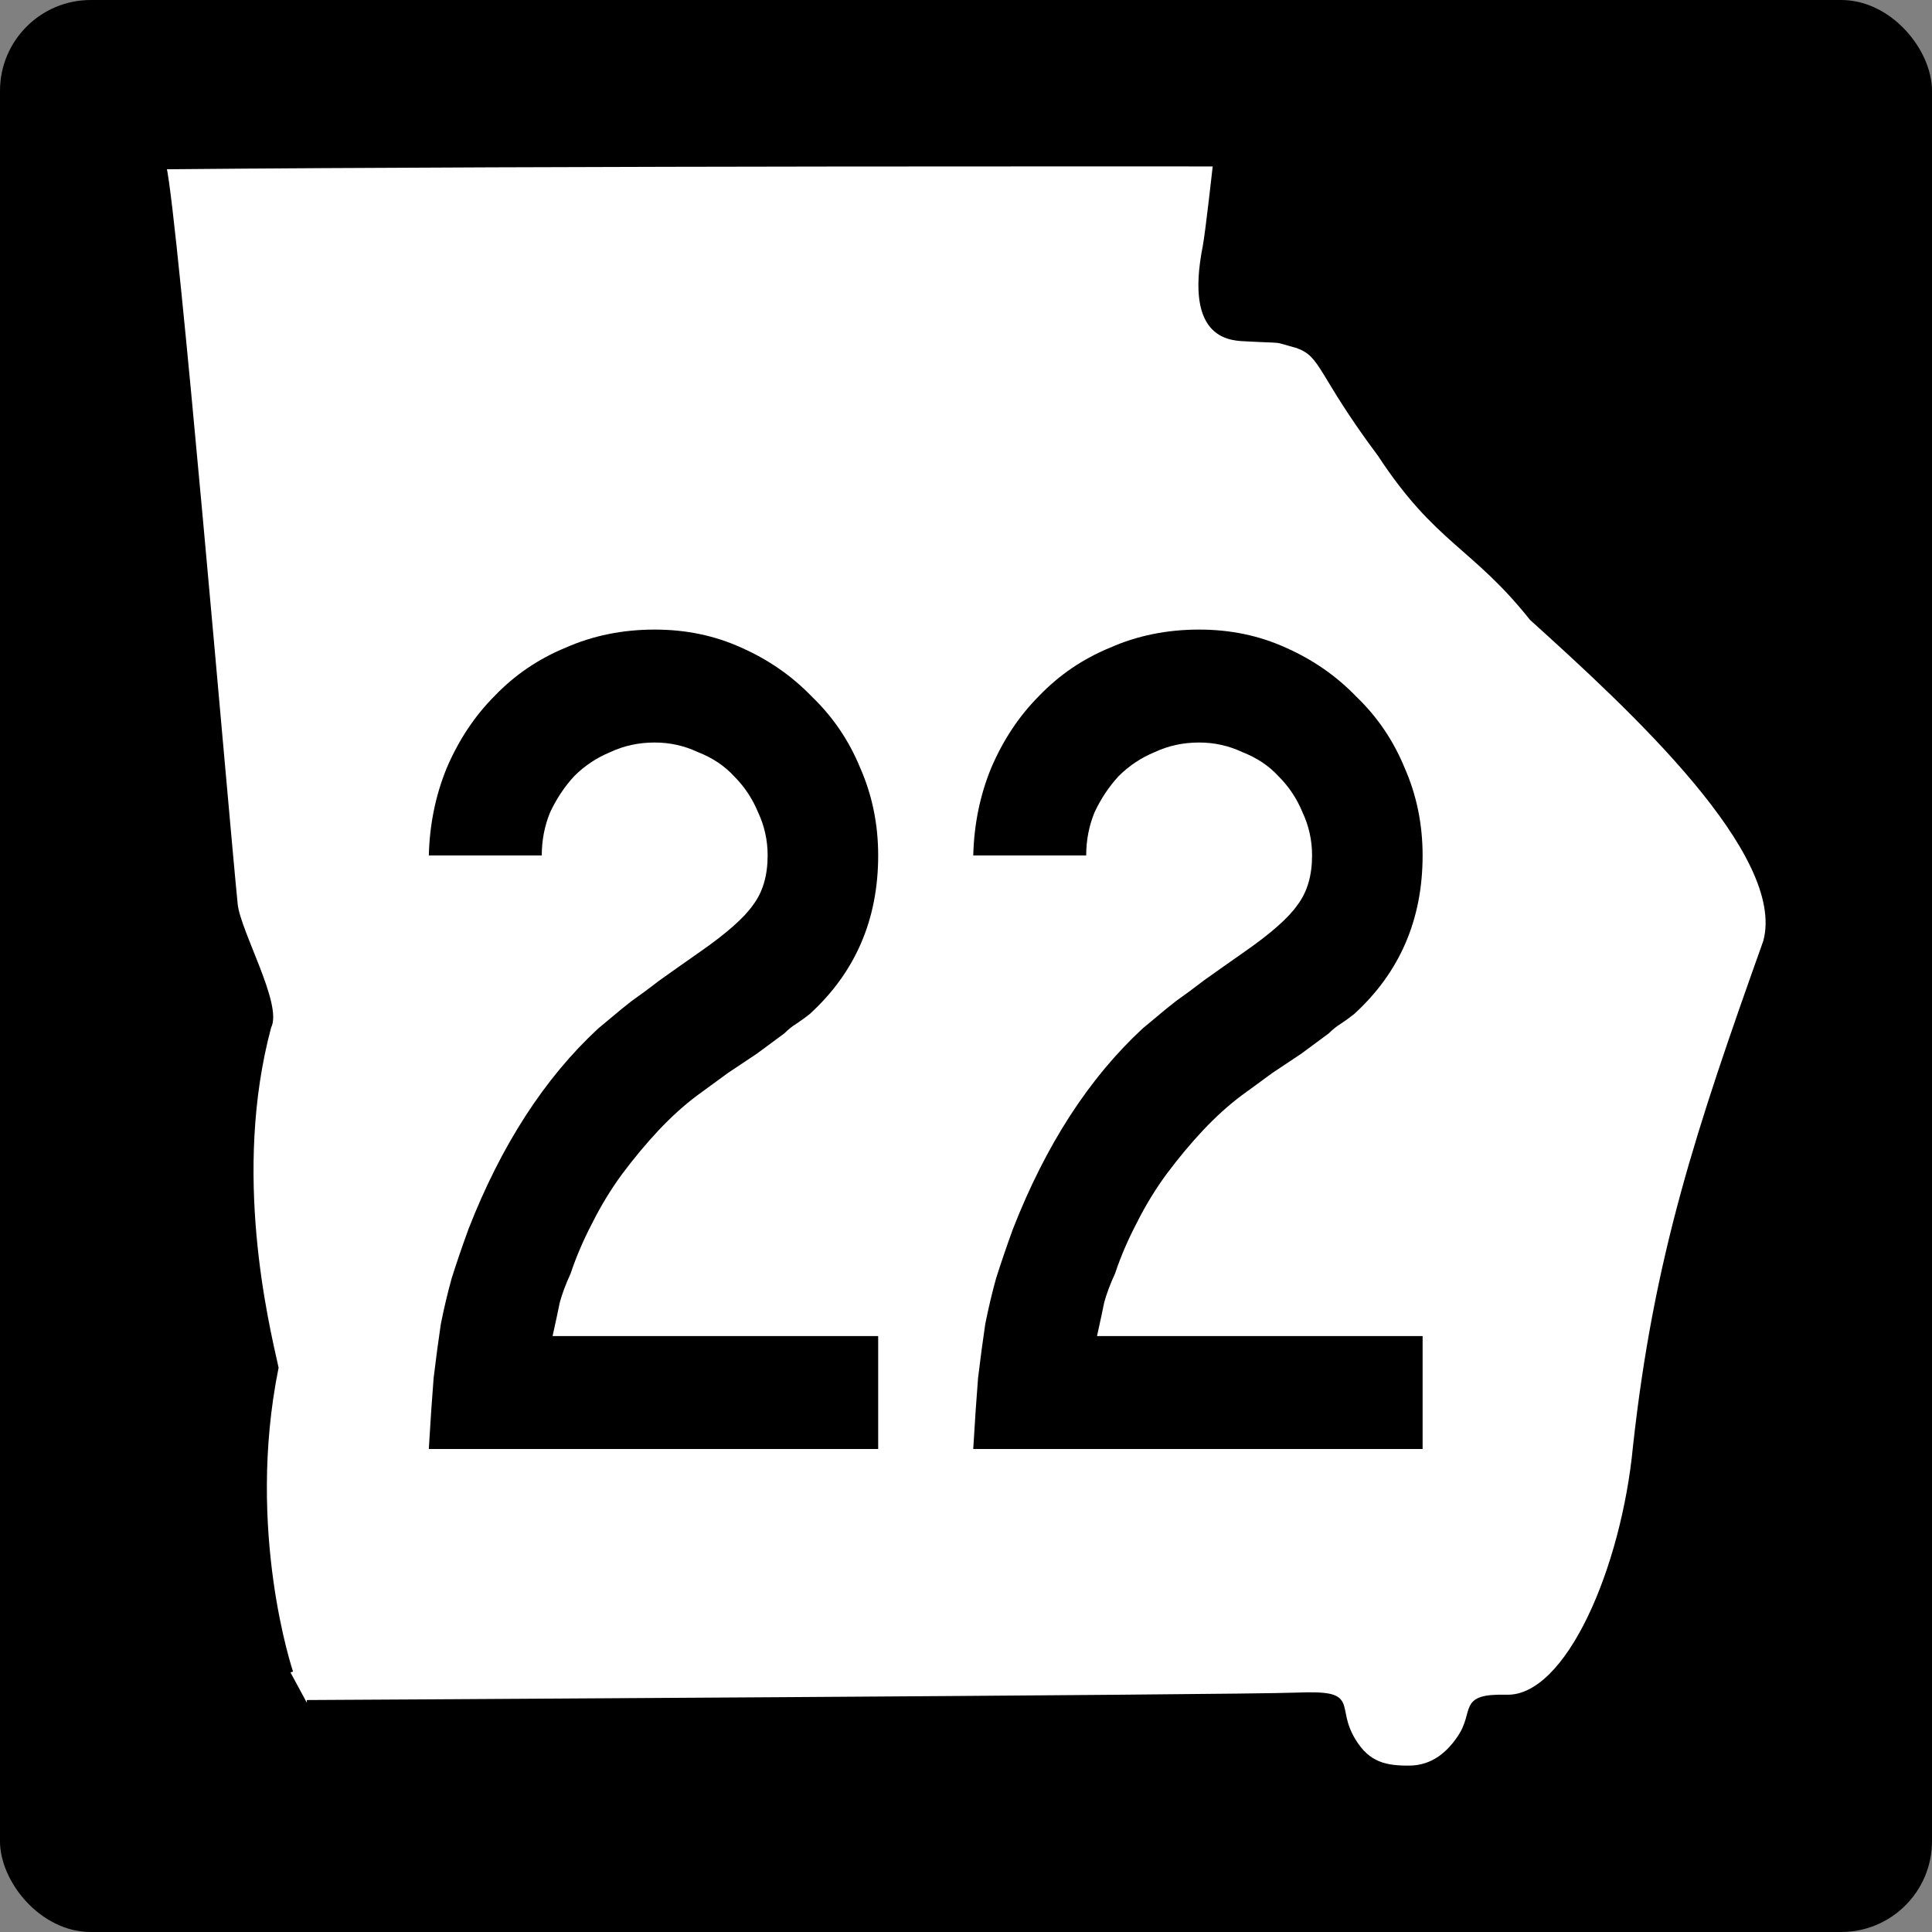
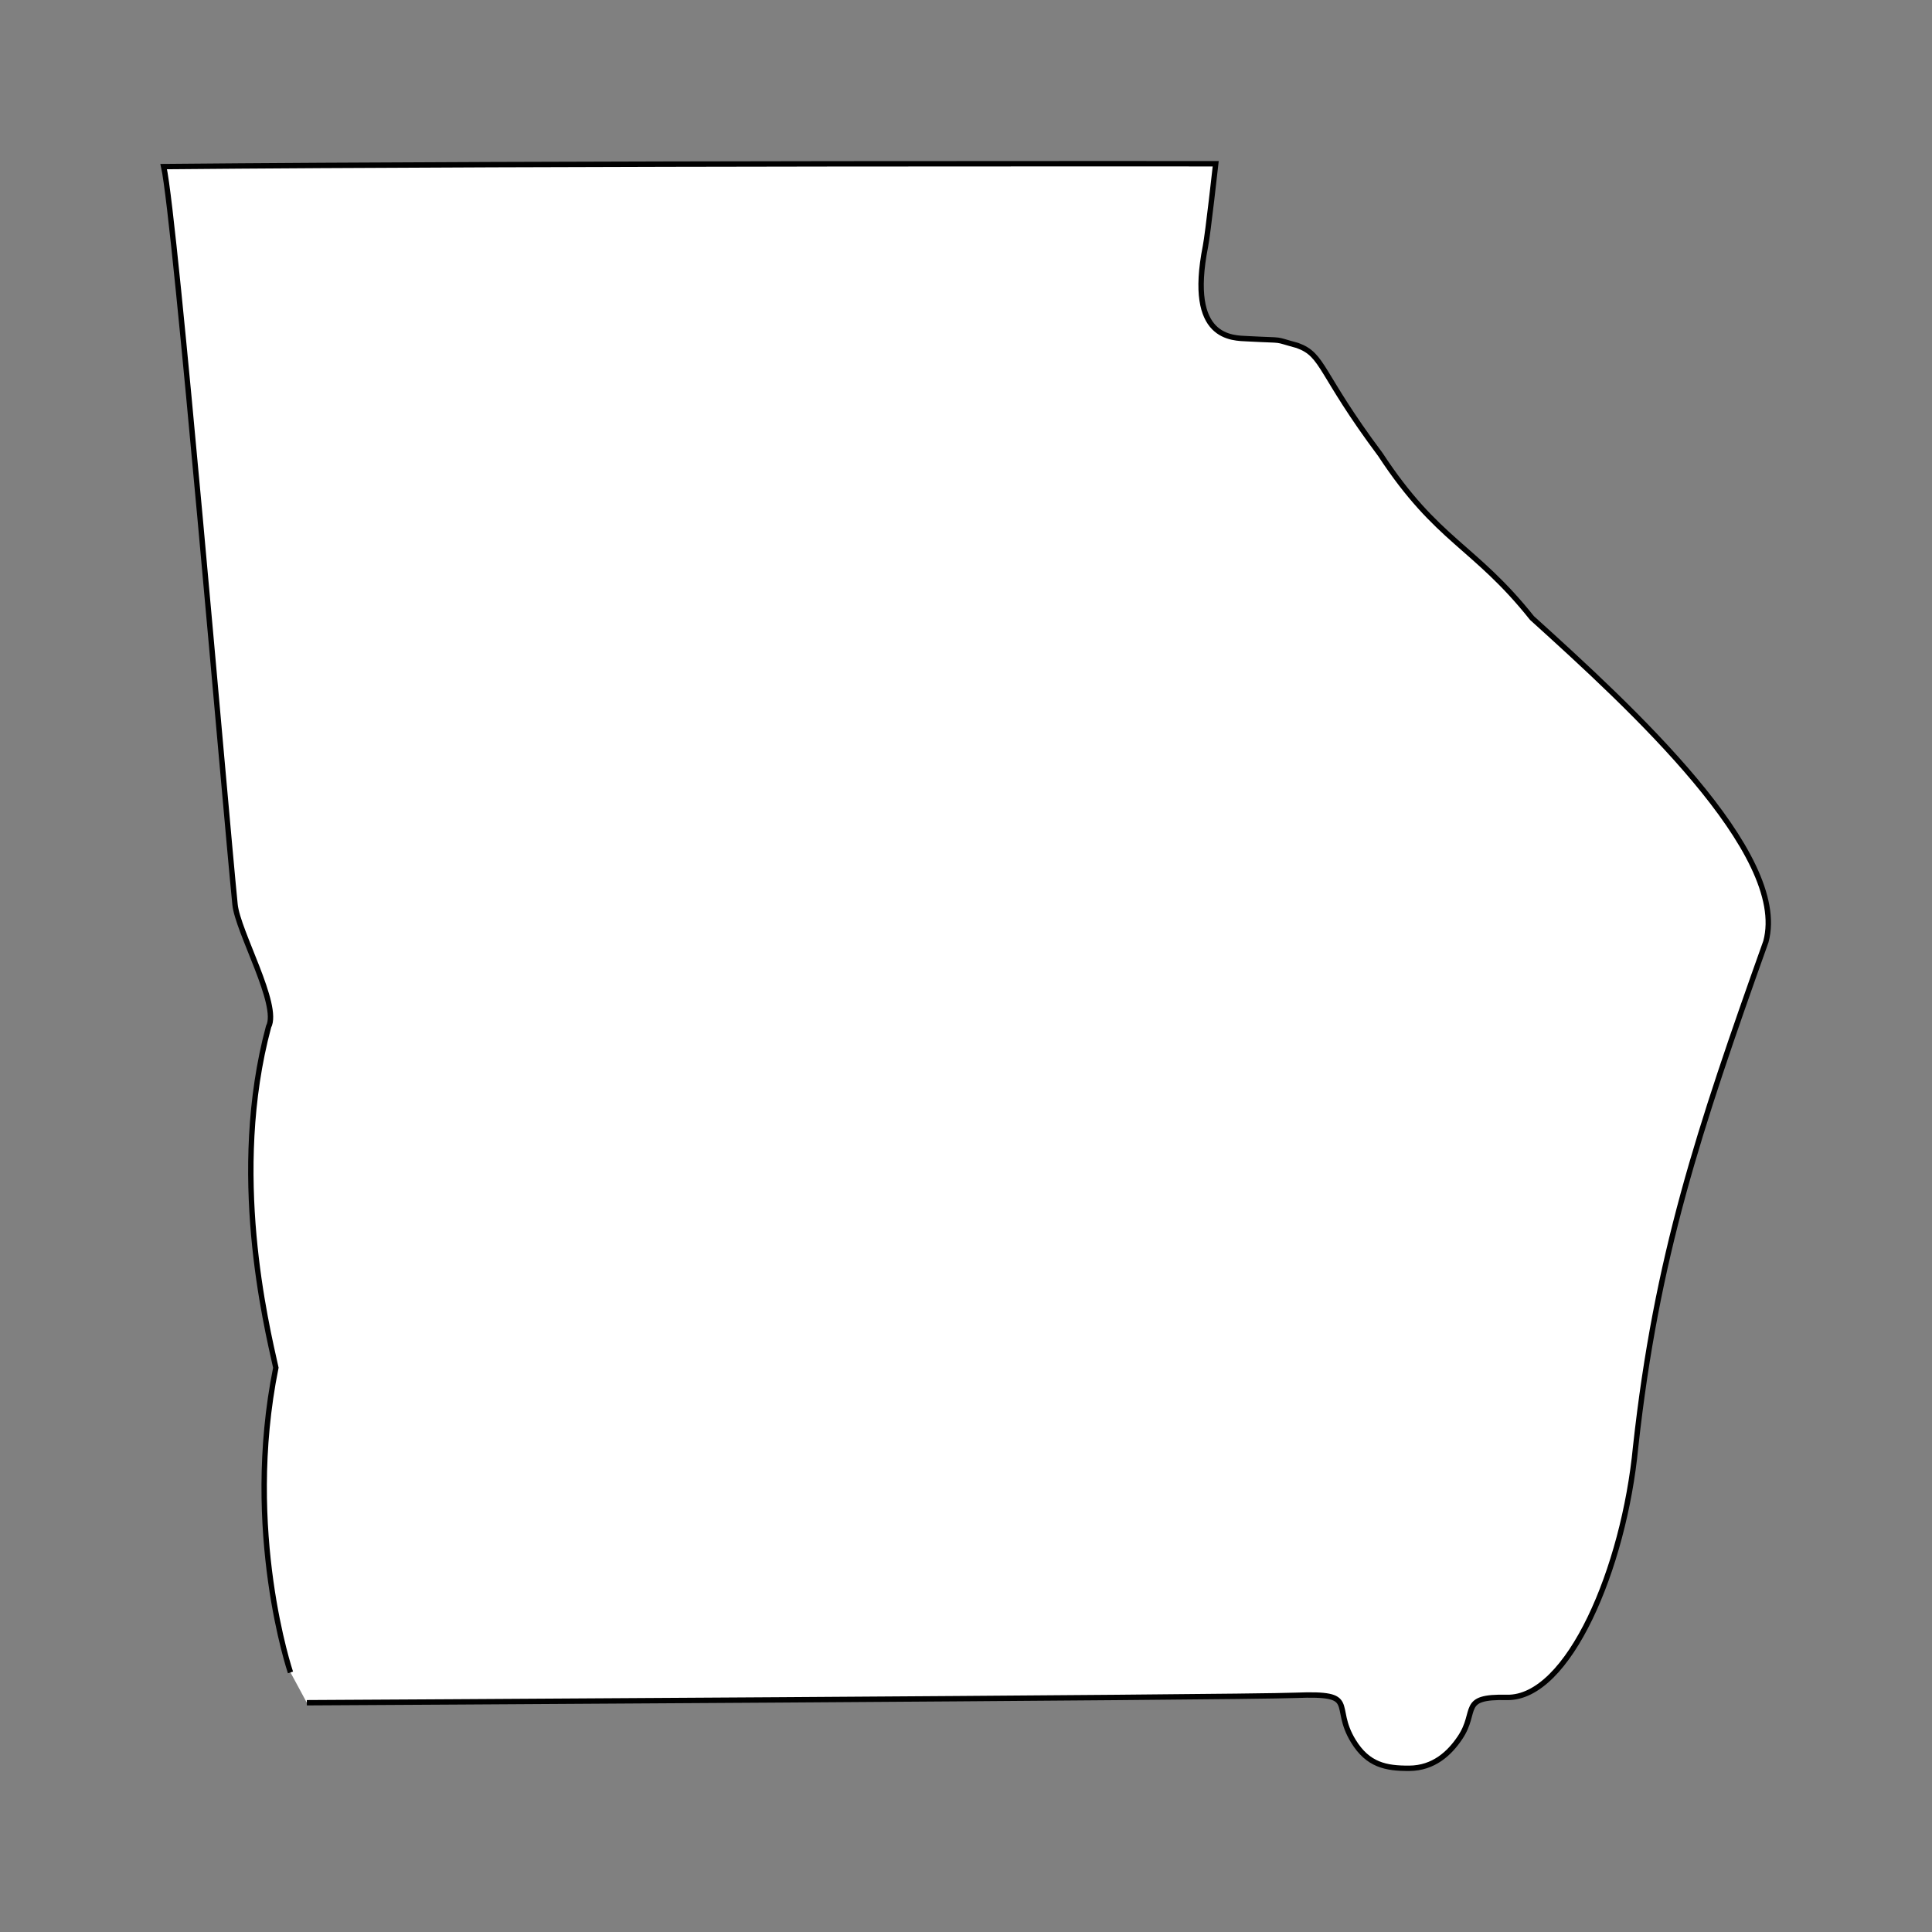
<svg xmlns="http://www.w3.org/2000/svg" version="1.0" width="600" height="600" id="svg3978">
  <rect width="100%" height="100%" fill="#808080" stroke="none" />
  <defs id="defs3980" />
  <g transform="translate(3.0398369e-6,99.998)" id="layer3" />
  <g id="g2824">
-     <rect width="598.8" height="598.8" rx="27.601" ry="27.601" x="0.6" y="0.6" id="rect3990" style="fill:#000000;fill-opacity:1;stroke:#000000;stroke-width:1.2;stroke-opacity:1" />
    <path d="m 90.214,519.388 c 0,0 -14.818,-43.709 -4.546,-94.632 -3.041,-13.7 -14.459,-60.469 -2.262,-105.89 3.533,-6.705 -9.578,-29.543 -10.42,-38 C 69.894,249.849 54.543,68.329 50.837,51.739 171.849,50.624 377.551,50.857 377.551,50.857 c 0,0 -2.411,21.713 -3.191,25.659 -5.745,29.059 8.405,28.433 13.233,28.69 12.436,0.661 7.197,-0.113 15.316,2.077 8.286,2.989 6.709,8.361 25.773,33.868 17.771,27.097 29.066,28.152 47.092,50.785 30.825,27.859 80.036,73.06 72.644,100.486 -20.938,58.734 -33.966,97.81 -40.459,156.916 -3.6,37.636 -20.832,78.236 -40.005,77.81 -14.808,-0.356 -8.947,4.184 -14.535,12.507 -3.259,4.854 -8.174,9.465 -15.763,9.508 -7.268,0.041 -12.838,-1.046 -17.36,-8.438 -6.856,-11.207 2.069,-15.017 -17.87,-14.228 -18.107,0.716 -307.135,2.303 -307.135,2.303" id="path1356" style="fill:#ffffff;fill-opacity:1;fill-rule:evenodd;stroke:#000000;stroke-width:1.673px;stroke-linecap:butt;stroke-linejoin:miter;stroke-opacity:1" />
  </g>
  <g id="text2878" style="font-size:373.134px;font-style:normal;font-variant:normal;font-weight:normal;font-stretch:normal;text-align:center;line-height:125%;writing-mode:lr-tb;text-anchor:middle;fill:#000000;fill-opacity:1;stroke:none;font-family:Roadgeek 2005 Series C;-inkscape-font-specification:Roadgeek 2005 Series C">
-     <path d="m 133.171,449.998 c 0.497,-8.458 0.995,-15.796 1.493,-22.015 0.746,-6.219 1.493,-11.816 2.239,-16.791 0.995,-4.975 2.114,-9.701 3.358,-14.179 1.493,-4.726 3.234,-9.826 5.224,-15.299 10.199,-26.119 23.632,-46.89 40.299,-62.313 1.492,-1.244 2.985,-2.487 4.478,-3.731 1.741,-1.492 3.731,-3.109 5.97,-4.851 2.487,-1.741 5.348,-3.856 8.582,-6.343 3.482,-2.487 7.711,-5.472 12.687,-8.955 8.209,-5.721 13.681,-10.572 16.418,-14.552 2.985,-3.98 4.477,-9.079 4.478,-15.299 -1.2e-4,-4.726 -0.995,-9.204 -2.985,-13.433 -1.741,-4.229 -4.229,-7.96 -7.463,-11.194 -2.985,-3.234 -6.717,-5.721 -11.194,-7.463 -4.229,-1.99 -8.707,-2.985 -13.433,-2.985 -4.975,2.2e-4 -9.577,0.995 -13.806,2.985 -4.229,1.742 -7.96,4.229 -11.194,7.463 -2.985,3.234 -5.473,6.965 -7.463,11.194 -1.741,4.229 -2.612,8.707 -2.612,13.433 l -35.075,0 c 0.249,-9.701 2.114,-18.781 5.597,-27.239 3.731,-8.706 8.706,-16.169 14.925,-22.388 6.219,-6.467 13.557,-11.443 22.015,-14.925 8.458,-3.731 17.662,-5.597 27.612,-5.597 9.701,2.6e-4 18.657,1.866 26.866,5.597 8.458,3.732 15.796,8.831 22.015,15.299 6.468,6.219 11.443,13.557 14.925,22.015 3.731,8.458 5.597,17.538 5.597,27.239 -1.6e-4,19.901 -7.09,36.319 -21.269,49.254 -1.244,0.995 -2.612,1.99 -4.104,2.985 -1.244,0.746 -2.488,1.741 -3.731,2.985 l -8.582,6.343 -8.955,5.97 -9.701,7.09 c -3.98,2.985 -7.96,6.592 -11.94,10.821 -3.731,3.98 -7.463,8.458 -11.194,13.433 -3.483,4.726 -6.592,9.826 -9.328,15.299 -2.736,5.224 -4.975,10.448 -6.716,15.672 -1.493,3.234 -2.612,6.219 -3.358,8.955 -0.498,2.488 -1.244,5.97 -2.239,10.448 l 101.119,0 0,35.075 -139.552,0" id="path3418" style="font-family:Roadgeek 2005 Series C;-inkscape-font-specification:Roadgeek 2005 Series C" />
-     <path d="m 302.248,449.998 c 0.497,-8.458 0.995,-15.796 1.493,-22.015 0.746,-6.219 1.493,-11.816 2.239,-16.791 0.995,-4.975 2.114,-9.701 3.358,-14.179 1.493,-4.726 3.234,-9.826 5.224,-15.299 10.199,-26.119 23.632,-46.89 40.299,-62.313 1.492,-1.244 2.985,-2.487 4.478,-3.731 1.741,-1.492 3.731,-3.109 5.97,-4.851 2.487,-1.741 5.348,-3.856 8.582,-6.343 3.482,-2.487 7.711,-5.472 12.687,-8.955 8.209,-5.721 13.681,-10.572 16.418,-14.552 2.985,-3.98 4.477,-9.079 4.478,-15.299 -1.2e-4,-4.726 -0.995,-9.204 -2.985,-13.433 -1.741,-4.229 -4.229,-7.96 -7.463,-11.194 -2.985,-3.234 -6.717,-5.721 -11.194,-7.463 -4.229,-1.99 -8.707,-2.985 -13.433,-2.985 -4.975,2.2e-4 -9.577,0.995 -13.806,2.985 -4.229,1.742 -7.96,4.229 -11.194,7.463 -2.985,3.234 -5.473,6.965 -7.463,11.194 -1.741,4.229 -2.612,8.707 -2.612,13.433 l -35.075,0 c 0.249,-9.701 2.114,-18.781 5.597,-27.239 3.731,-8.706 8.706,-16.169 14.925,-22.388 6.219,-6.467 13.557,-11.443 22.015,-14.925 8.458,-3.731 17.662,-5.597 27.612,-5.597 9.701,2.6e-4 18.657,1.866 26.866,5.597 8.458,3.732 15.796,8.831 22.015,15.299 6.468,6.219 11.443,13.557 14.925,22.015 3.731,8.458 5.597,17.538 5.597,27.239 -1.5e-4,19.901 -7.09,36.319 -21.269,49.254 -1.244,0.995 -2.612,1.99 -4.104,2.985 -1.244,0.746 -2.488,1.741 -3.731,2.985 l -8.582,6.343 -8.955,5.97 -9.701,7.09 c -3.98,2.985 -7.96,6.592 -11.94,10.821 -3.731,3.98 -7.463,8.458 -11.194,13.433 -3.483,4.726 -6.592,9.826 -9.328,15.299 -2.736,5.224 -4.975,10.448 -6.716,15.672 -1.493,3.234 -2.612,6.219 -3.358,8.955 -0.498,2.488 -1.244,5.97 -2.239,10.448 l 101.119,0 0,35.075 -139.552,0" id="path3420" style="font-family:Roadgeek 2005 Series C;-inkscape-font-specification:Roadgeek 2005 Series C" />
-   </g>
+     </g>
</svg>